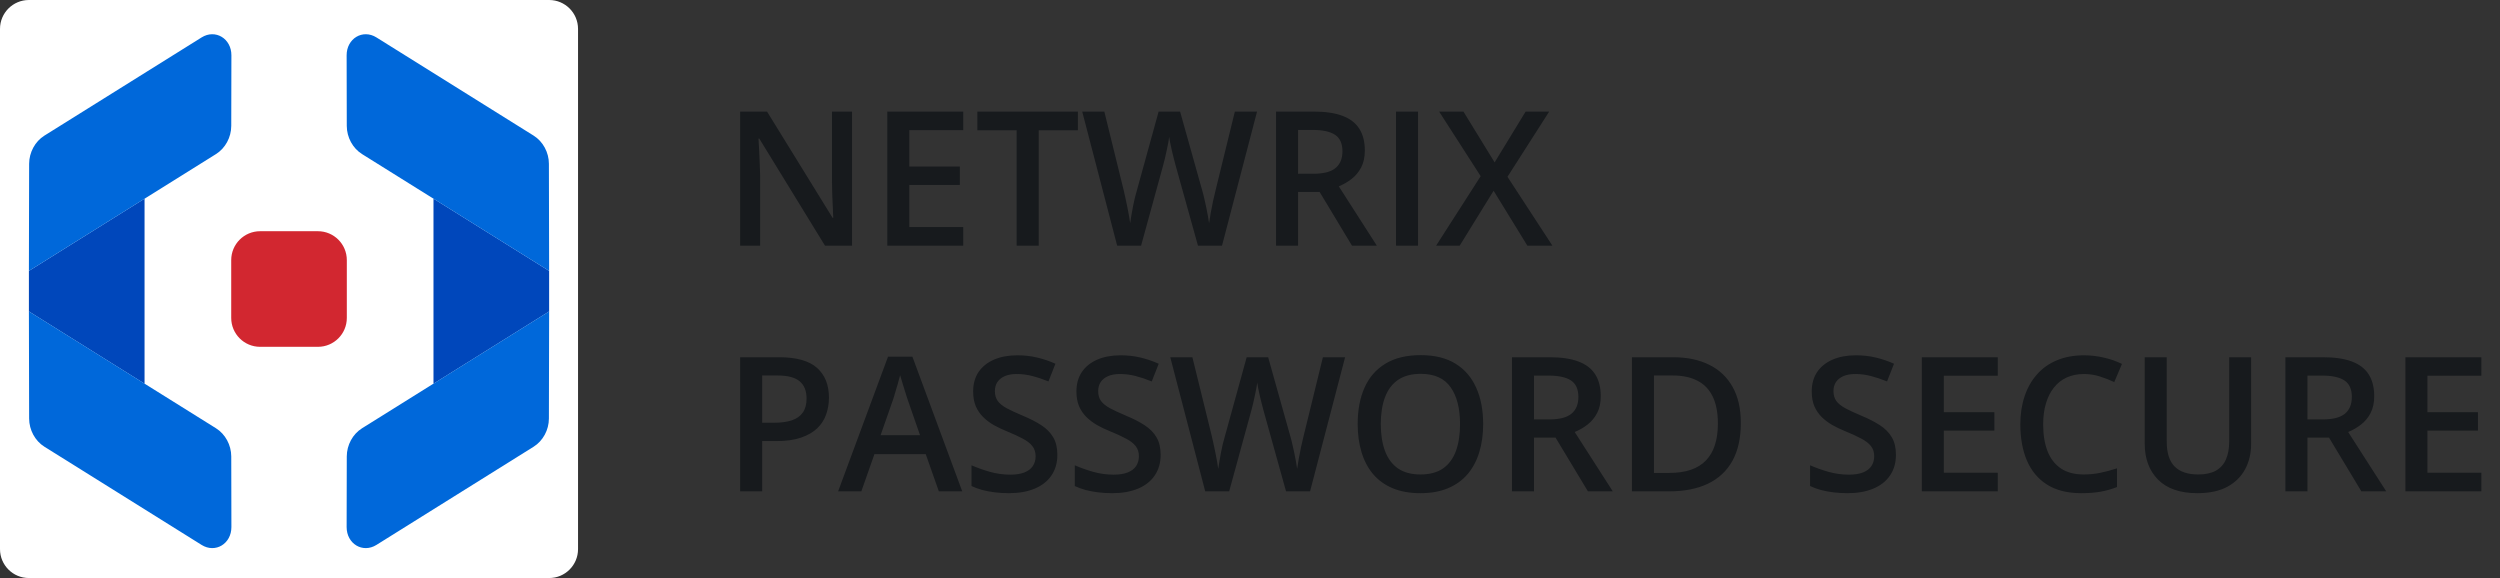
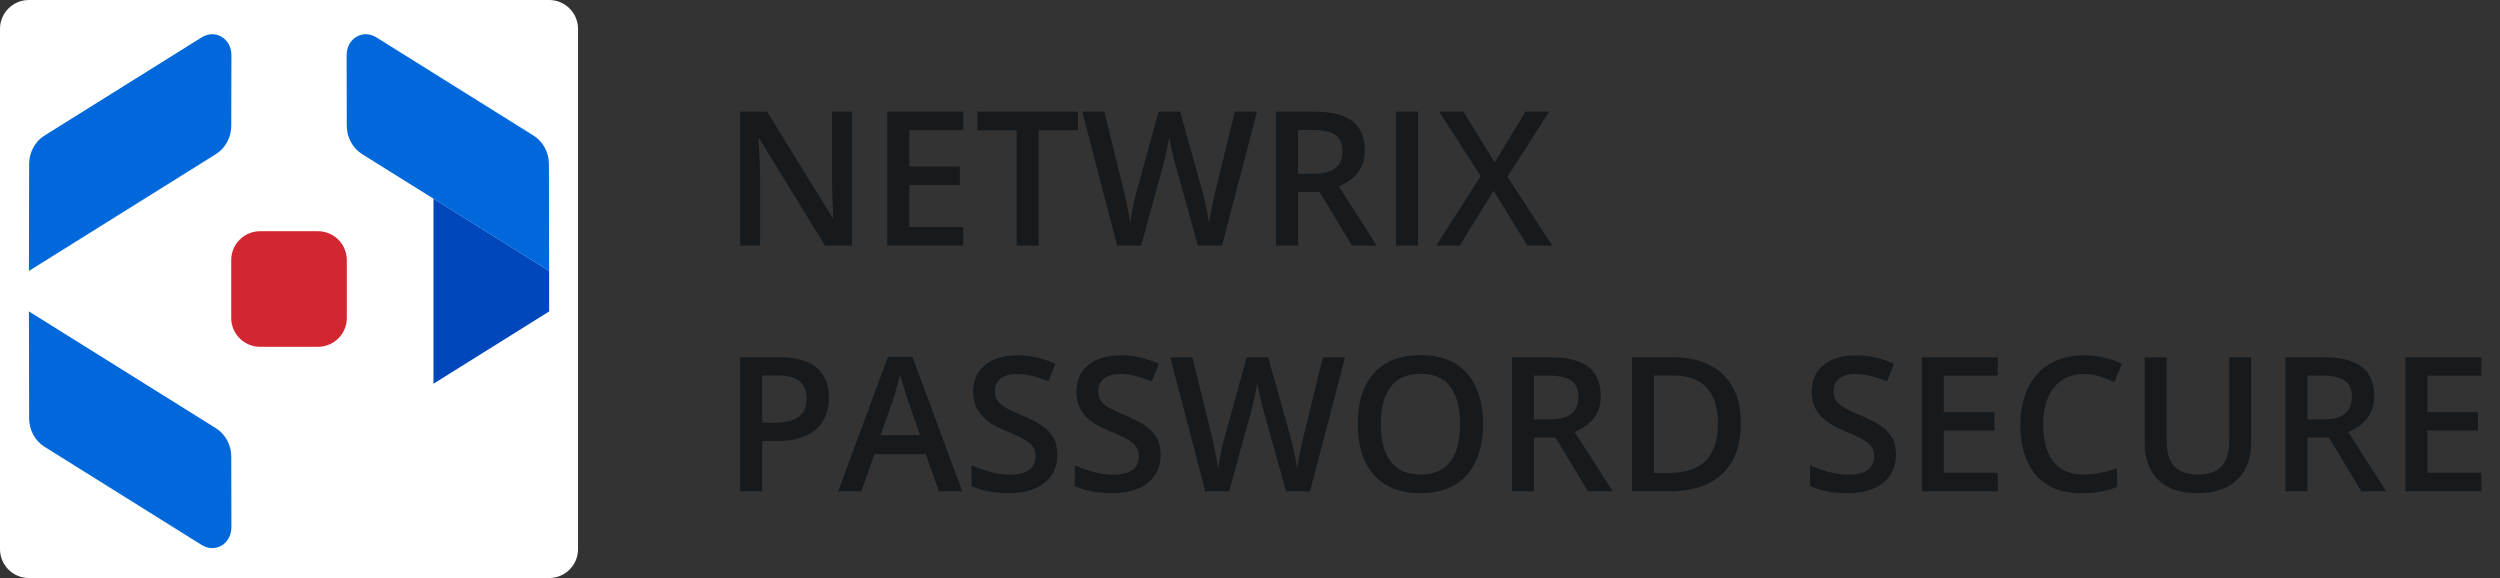
<svg xmlns="http://www.w3.org/2000/svg" width="173" height="40" viewBox="0 0 173 40" fill="none">
  <rect x="0" y="0" width="173" height="40" fill="#333333" stroke="none" />
  <path d="M38 0H2C0.895 0 0 0.895 0 2V38C0 39.105 0.895 40 2 40H38C39.105 40 40 39.105 40 38V2C40 0.895 39.105 0 38 0Z" fill="white" />
  <path d="M29.997 13.746V26.553L38 21.553V18.746L29.997 13.746Z" fill="#0047BB" />
  <path d="M23.997 8.713C23.999 9.504 24.408 10.259 25.055 10.663L38 18.749L37.984 11.335C37.983 10.544 37.573 9.789 36.927 9.385L26.048 2.589C25.098 1.996 23.984 2.666 23.987 3.829L23.997 8.713Z" fill="#0068DA" />
-   <path d="M23.997 31.585C23.999 30.794 24.408 30.039 25.055 29.635L38 21.549L37.984 28.963C37.983 29.754 37.573 30.509 36.927 30.913L26.048 37.709C25.098 38.302 23.984 37.632 23.987 36.469L23.997 31.585Z" fill="#0068DA" />
-   <path d="M10.003 13.746V26.553L2 21.553V18.746L10.003 13.746Z" fill="#0047BB" />
  <path d="M16.003 8.713C16.001 9.504 15.592 10.259 14.945 10.663L2 18.749L2.016 11.335C2.018 10.544 2.427 9.789 3.073 9.385L13.952 2.589C14.902 1.996 16.016 2.666 16.013 3.829L16.003 8.713Z" fill="#0068DA" />
  <path d="M16.003 31.585C16.001 30.794 15.592 30.039 14.945 29.635L2 21.549L2.016 28.963C2.018 29.754 2.427 30.509 3.073 30.913L13.952 37.709C14.902 38.302 16.016 37.632 16.013 36.469L16.003 31.585Z" fill="#0068DA" />
  <path d="M18 24C16.895 24 16 23.105 16 22V18C16 16.895 16.895 16 18 16H22C23.105 16 24 16.895 24 18V22C24 23.105 23.105 24 22 24H18Z" fill="#D22730" />
  <path d="M58.963 17.001H57.09L52.545 9.593H52.488C52.505 9.843 52.52 10.107 52.533 10.387C52.55 10.666 52.562 10.954 52.571 11.25C52.584 11.546 52.594 11.847 52.602 12.151V17.001H51.219V7.721H53.079L57.617 15.078H57.661C57.653 14.862 57.643 14.614 57.63 14.335C57.617 14.056 57.605 13.768 57.592 13.472C57.583 13.171 57.577 12.881 57.573 12.602V7.721H58.963V17.001ZM66.656 17.001H61.4V7.721H66.656V9.003H62.924V11.523H66.421V12.799H62.924V15.712H66.656V17.001ZM71.88 17.001H70.351V9.016H67.634V7.721H74.591V9.016H71.88V17.001ZM86.988 7.721L84.563 17.001H82.9L81.351 11.441C81.313 11.305 81.271 11.144 81.224 10.958C81.177 10.772 81.131 10.581 81.085 10.387C81.042 10.192 81.004 10.014 80.97 9.854C80.941 9.688 80.919 9.562 80.907 9.473C80.898 9.562 80.879 9.686 80.85 9.847C80.82 10.008 80.784 10.186 80.742 10.38C80.704 10.571 80.661 10.761 80.615 10.952C80.568 11.138 80.526 11.303 80.488 11.447L78.964 17.001H77.308L74.889 7.721H76.419L77.758 13.161C77.801 13.334 77.843 13.523 77.885 13.726C77.932 13.925 77.974 14.126 78.012 14.329C78.054 14.532 78.093 14.731 78.126 14.925C78.16 15.116 78.188 15.289 78.209 15.446C78.23 15.285 78.257 15.107 78.291 14.913C78.325 14.714 78.361 14.513 78.399 14.31C78.442 14.102 78.484 13.903 78.526 13.713C78.573 13.523 78.62 13.351 78.666 13.199L80.177 7.721H81.662L83.204 13.218C83.251 13.374 83.296 13.55 83.338 13.745C83.384 13.939 83.429 14.138 83.471 14.341C83.513 14.544 83.552 14.741 83.585 14.932C83.619 15.122 83.647 15.293 83.668 15.446C83.698 15.239 83.736 15.002 83.782 14.735C83.829 14.468 83.882 14.197 83.941 13.922C84 13.647 84.059 13.393 84.119 13.161L85.452 7.721H86.988ZM90.91 7.721C91.71 7.721 92.371 7.818 92.891 8.013C93.416 8.207 93.805 8.504 94.059 8.901C94.317 9.299 94.446 9.805 94.446 10.418C94.446 10.876 94.362 11.265 94.192 11.586C94.023 11.908 93.801 12.175 93.526 12.386C93.251 12.598 92.957 12.767 92.644 12.894L95.278 17.001H93.558L91.317 13.281H89.825V17.001H88.302V7.721H90.91ZM90.809 8.99H89.825V12.024H90.879C91.585 12.024 92.098 11.893 92.415 11.631C92.737 11.368 92.897 10.981 92.897 10.469C92.897 9.932 92.726 9.551 92.383 9.327C92.045 9.102 91.52 8.99 90.809 8.99ZM96.605 17.001V7.721H98.128V17.001H96.605ZM107.427 17.001H105.694L103.358 13.199L101.01 17.001H99.378L102.463 12.19L99.588 7.721H101.27L103.428 11.237L105.574 7.721H107.205L104.317 12.234L107.427 17.001ZM53.916 24.721C55.114 24.721 55.988 24.966 56.538 25.457C57.088 25.948 57.363 26.636 57.363 27.52C57.363 27.922 57.3 28.305 57.173 28.669C57.05 29.029 56.847 29.348 56.563 29.628C56.28 29.902 55.905 30.12 55.44 30.281C54.979 30.442 54.409 30.523 53.732 30.523H52.742V34.001H51.219V24.721H53.916ZM53.815 25.984H52.742V29.253H53.574C54.052 29.253 54.458 29.198 54.792 29.088C55.127 28.974 55.381 28.794 55.554 28.548C55.728 28.303 55.814 27.979 55.814 27.577C55.814 27.04 55.651 26.64 55.326 26.378C55.004 26.115 54.5 25.984 53.815 25.984ZM64.968 34.001L64.06 31.424H60.512L59.604 34.001H57.998L61.451 24.683H63.139L66.586 34.001H64.968ZM63.666 30.116L62.784 27.577C62.75 27.467 62.702 27.313 62.638 27.114C62.575 26.911 62.511 26.705 62.448 26.498C62.384 26.287 62.331 26.109 62.289 25.965C62.247 26.138 62.194 26.333 62.13 26.549C62.071 26.76 62.012 26.959 61.953 27.145C61.898 27.332 61.855 27.476 61.826 27.577L60.937 30.116H63.666ZM73.169 31.475C73.169 32.025 73.034 32.499 72.763 32.897C72.496 33.294 72.111 33.599 71.607 33.811C71.108 34.022 70.511 34.128 69.817 34.128C69.479 34.128 69.155 34.109 68.846 34.071C68.537 34.033 68.245 33.978 67.97 33.906C67.699 33.83 67.452 33.739 67.228 33.633V32.198C67.604 32.363 68.025 32.514 68.491 32.649C68.956 32.78 69.43 32.846 69.912 32.846C70.306 32.846 70.632 32.795 70.89 32.693C71.152 32.588 71.347 32.44 71.474 32.249C71.601 32.054 71.665 31.828 71.665 31.57C71.665 31.295 71.59 31.062 71.442 30.872C71.294 30.681 71.07 30.508 70.769 30.351C70.473 30.19 70.101 30.019 69.652 29.837C69.348 29.714 69.056 29.575 68.776 29.418C68.501 29.261 68.256 29.077 68.04 28.866C67.824 28.654 67.653 28.404 67.526 28.117C67.403 27.825 67.342 27.482 67.342 27.088C67.342 26.564 67.467 26.115 67.716 25.743C67.97 25.37 68.326 25.085 68.783 24.886C69.244 24.687 69.781 24.587 70.395 24.587C70.882 24.587 71.339 24.638 71.766 24.74C72.198 24.841 72.621 24.985 73.035 25.171L72.553 26.396C72.172 26.24 71.802 26.115 71.442 26.022C71.087 25.929 70.723 25.882 70.351 25.882C70.029 25.882 69.756 25.931 69.532 26.028C69.308 26.126 69.136 26.263 69.018 26.441C68.903 26.614 68.846 26.822 68.846 27.063C68.846 27.334 68.912 27.562 69.043 27.749C69.178 27.93 69.386 28.098 69.665 28.25C69.949 28.402 70.312 28.572 70.757 28.758C71.269 28.969 71.703 29.192 72.058 29.424C72.418 29.657 72.693 29.936 72.883 30.262C73.074 30.584 73.169 30.988 73.169 31.475ZM80.316 31.475C80.316 32.025 80.181 32.499 79.91 32.897C79.644 33.294 79.258 33.599 78.755 33.811C78.255 34.022 77.659 34.128 76.965 34.128C76.626 34.128 76.302 34.109 75.994 34.071C75.685 34.033 75.393 33.978 75.118 33.906C74.847 33.83 74.599 33.739 74.375 33.633V32.198C74.752 32.363 75.173 32.514 75.638 32.649C76.104 32.78 76.578 32.846 77.06 32.846C77.454 32.846 77.779 32.795 78.037 32.693C78.3 32.588 78.495 32.44 78.621 32.249C78.748 32.054 78.812 31.828 78.812 31.57C78.812 31.295 78.738 31.062 78.59 30.872C78.442 30.681 78.217 30.508 77.917 30.351C77.621 30.19 77.248 30.019 76.8 29.837C76.495 29.714 76.203 29.575 75.924 29.418C75.649 29.261 75.403 29.077 75.188 28.866C74.972 28.654 74.8 28.404 74.673 28.117C74.551 27.825 74.489 27.482 74.489 27.088C74.489 26.564 74.614 26.115 74.864 25.743C75.118 25.37 75.473 25.085 75.93 24.886C76.391 24.687 76.929 24.587 77.543 24.587C78.029 24.587 78.486 24.638 78.913 24.74C79.345 24.841 79.768 24.985 80.183 25.171L79.701 26.396C79.32 26.24 78.949 26.115 78.59 26.022C78.234 25.929 77.87 25.882 77.498 25.882C77.176 25.882 76.903 25.931 76.679 26.028C76.455 26.126 76.284 26.263 76.165 26.441C76.051 26.614 75.994 26.822 75.994 27.063C75.994 27.334 76.059 27.562 76.19 27.749C76.326 27.93 76.533 28.098 76.812 28.25C77.096 28.402 77.46 28.572 77.904 28.758C78.416 28.969 78.85 29.192 79.206 29.424C79.565 29.657 79.84 29.936 80.031 30.262C80.221 30.584 80.316 30.988 80.316 31.475ZM93.081 24.721L90.657 34.001H88.994L87.445 28.441C87.407 28.305 87.364 28.144 87.318 27.958C87.271 27.772 87.225 27.581 87.178 27.387C87.136 27.192 87.098 27.014 87.064 26.854C87.034 26.689 87.013 26.561 87.001 26.473C86.992 26.561 86.973 26.686 86.943 26.847C86.914 27.008 86.878 27.186 86.835 27.38C86.797 27.571 86.755 27.761 86.709 27.952C86.662 28.138 86.62 28.303 86.581 28.447L85.058 34.001H83.401L80.983 24.721H82.513L83.852 30.161C83.894 30.334 83.937 30.523 83.979 30.726C84.025 30.924 84.068 31.125 84.106 31.329C84.148 31.532 84.186 31.731 84.22 31.925C84.254 32.116 84.281 32.289 84.303 32.446C84.324 32.285 84.351 32.107 84.385 31.913C84.419 31.714 84.455 31.513 84.493 31.31C84.535 31.102 84.578 30.903 84.62 30.713C84.667 30.523 84.713 30.351 84.76 30.199L86.27 24.721H87.756L89.298 30.218C89.345 30.374 89.389 30.55 89.432 30.745C89.478 30.939 89.523 31.138 89.565 31.341C89.607 31.544 89.645 31.741 89.679 31.932C89.713 32.122 89.741 32.294 89.762 32.446C89.791 32.239 89.829 32.002 89.876 31.735C89.922 31.468 89.975 31.198 90.035 30.922C90.094 30.647 90.153 30.393 90.212 30.161L91.545 24.721H93.081ZM102.635 29.348C102.635 30.063 102.544 30.715 102.362 31.303C102.184 31.887 101.915 32.391 101.556 32.814C101.196 33.233 100.745 33.557 100.204 33.785C99.662 34.014 99.027 34.128 98.299 34.128C97.559 34.128 96.915 34.014 96.37 33.785C95.828 33.557 95.377 33.231 95.018 32.808C94.662 32.385 94.395 31.879 94.218 31.291C94.04 30.702 93.951 30.051 93.951 29.335C93.951 28.379 94.108 27.545 94.421 26.834C94.738 26.119 95.219 25.565 95.862 25.171C96.509 24.774 97.326 24.575 98.312 24.575C99.277 24.575 100.079 24.771 100.718 25.165C101.357 25.559 101.835 26.113 102.152 26.828C102.474 27.539 102.635 28.379 102.635 29.348ZM95.551 29.348C95.551 30.063 95.648 30.683 95.843 31.208C96.037 31.729 96.336 32.131 96.738 32.414C97.144 32.693 97.665 32.833 98.299 32.833C98.938 32.833 99.459 32.693 99.861 32.414C100.263 32.131 100.559 31.729 100.75 31.208C100.94 30.683 101.035 30.063 101.035 29.348C101.035 28.261 100.817 27.41 100.381 26.796C99.95 26.179 99.26 25.87 98.312 25.87C97.677 25.87 97.155 26.009 96.744 26.289C96.338 26.568 96.037 26.968 95.843 27.488C95.648 28.005 95.551 28.625 95.551 29.348ZM107.237 24.721C108.037 24.721 108.697 24.818 109.217 25.013C109.742 25.207 110.131 25.504 110.385 25.901C110.643 26.299 110.772 26.805 110.772 27.419C110.772 27.875 110.688 28.265 110.519 28.586C110.349 28.908 110.127 29.175 109.852 29.386C109.577 29.598 109.283 29.767 108.97 29.894L111.604 34.001H109.884L107.643 30.281H106.151V34.001H104.628V24.721H107.237ZM107.135 25.99H106.151V29.024H107.205C107.912 29.024 108.424 28.893 108.741 28.631C109.063 28.369 109.224 27.981 109.224 27.469C109.224 26.932 109.052 26.551 108.709 26.327C108.371 26.102 107.846 25.99 107.135 25.99ZM120.465 29.272C120.465 30.317 120.271 31.191 119.881 31.894C119.492 32.592 118.927 33.119 118.187 33.474C117.446 33.825 116.553 34.001 115.508 34.001H112.931V24.721H115.787C116.748 24.721 117.577 24.894 118.275 25.241C118.974 25.584 119.513 26.094 119.894 26.771C120.275 27.444 120.465 28.277 120.465 29.272ZM118.878 29.316C118.878 28.555 118.758 27.928 118.517 27.438C118.28 26.947 117.928 26.583 117.463 26.346C117.002 26.105 116.432 25.984 115.755 25.984H114.454V32.725H115.533C116.655 32.725 117.493 32.44 118.047 31.868C118.601 31.297 118.878 30.446 118.878 29.316ZM131.199 31.475C131.199 32.025 131.064 32.499 130.793 32.897C130.526 33.294 130.141 33.599 129.638 33.811C129.138 34.022 128.542 34.128 127.848 34.128C127.509 34.128 127.185 34.109 126.876 34.071C126.568 34.033 126.276 33.978 126 33.906C125.73 33.83 125.482 33.739 125.258 33.633V32.198C125.634 32.363 126.056 32.514 126.521 32.649C126.986 32.78 127.46 32.846 127.943 32.846C128.336 32.846 128.662 32.795 128.92 32.693C129.183 32.588 129.377 32.44 129.504 32.249C129.631 32.054 129.695 31.828 129.695 31.57C129.695 31.295 129.621 31.062 129.473 30.872C129.325 30.681 129.1 30.508 128.8 30.351C128.504 30.19 128.131 30.019 127.683 29.837C127.378 29.714 127.086 29.575 126.807 29.418C126.532 29.261 126.286 29.077 126.07 28.866C125.854 28.654 125.683 28.404 125.556 28.117C125.433 27.825 125.372 27.482 125.372 27.088C125.372 26.564 125.497 26.115 125.747 25.743C126 25.37 126.356 25.085 126.813 24.886C127.274 24.687 127.812 24.587 128.425 24.587C128.912 24.587 129.369 24.638 129.796 24.74C130.228 24.841 130.651 24.985 131.066 25.171L130.583 26.396C130.203 26.24 129.832 26.115 129.473 26.022C129.117 25.929 128.753 25.882 128.381 25.882C128.059 25.882 127.786 25.931 127.562 26.028C127.338 26.126 127.166 26.263 127.048 26.441C126.934 26.614 126.876 26.822 126.876 27.063C126.876 27.334 126.942 27.562 127.073 27.749C127.209 27.93 127.416 28.098 127.695 28.25C127.979 28.402 128.343 28.572 128.787 28.758C129.299 28.969 129.733 29.192 130.088 29.424C130.448 29.657 130.723 29.936 130.914 30.262C131.104 30.584 131.199 30.988 131.199 31.475ZM138.245 34.001H132.989V24.721H138.245V26.003H134.513V28.523H138.01V29.799H134.513V32.712H138.245V34.001ZM144.206 25.882C143.761 25.882 143.363 25.963 143.012 26.124C142.665 26.284 142.371 26.517 142.13 26.822C141.889 27.122 141.705 27.488 141.578 27.92C141.451 28.347 141.387 28.83 141.387 29.367C141.387 30.087 141.489 30.707 141.692 31.227C141.895 31.743 142.204 32.141 142.619 32.42C143.033 32.696 143.558 32.833 144.193 32.833C144.586 32.833 144.969 32.795 145.342 32.719C145.714 32.643 146.099 32.539 146.497 32.408V33.703C146.12 33.851 145.74 33.959 145.354 34.026C144.969 34.094 144.525 34.128 144.021 34.128C143.074 34.128 142.286 33.931 141.66 33.538C141.038 33.144 140.573 32.59 140.264 31.875C139.959 31.159 139.807 30.322 139.807 29.361C139.807 28.658 139.904 28.015 140.099 27.431C140.293 26.847 140.577 26.344 140.949 25.92C141.322 25.493 141.781 25.165 142.327 24.936C142.877 24.704 143.505 24.587 144.212 24.587C144.677 24.587 145.134 24.64 145.583 24.746C146.036 24.848 146.455 24.994 146.84 25.184L146.307 26.441C145.985 26.289 145.649 26.157 145.297 26.047C144.946 25.937 144.582 25.882 144.206 25.882ZM155.777 24.721V30.726C155.777 31.373 155.64 31.953 155.365 32.465C155.094 32.977 154.683 33.383 154.133 33.684C153.583 33.98 152.891 34.128 152.058 34.128C150.868 34.128 149.963 33.817 149.341 33.195C148.723 32.569 148.414 31.737 148.414 30.7V24.721H149.938V30.567C149.938 31.341 150.119 31.913 150.483 32.281C150.847 32.649 151.391 32.833 152.115 32.833C152.614 32.833 153.02 32.746 153.333 32.573C153.651 32.395 153.884 32.137 154.032 31.798C154.184 31.456 154.26 31.043 154.26 30.561V24.721H155.777ZM160.76 24.721C161.56 24.721 162.22 24.818 162.741 25.013C163.265 25.207 163.655 25.504 163.909 25.901C164.167 26.299 164.296 26.805 164.296 27.419C164.296 27.875 164.211 28.265 164.042 28.586C163.873 28.908 163.651 29.175 163.375 29.386C163.1 29.598 162.806 29.767 162.493 29.894L165.127 34.001H163.407L161.167 30.281H159.675V34.001H158.151V24.721H160.76ZM160.659 25.99H159.675V29.024H160.729C161.435 29.024 161.947 28.893 162.265 28.631C162.586 28.369 162.747 27.981 162.747 27.469C162.747 26.932 162.576 26.551 162.233 26.327C161.894 26.102 161.37 25.99 160.659 25.99ZM171.71 34.001H166.454V24.721H171.71V26.003H167.978V28.523H171.475V29.799H167.978V32.712H171.71V34.001Z" fill="#171A1D" />
</svg>